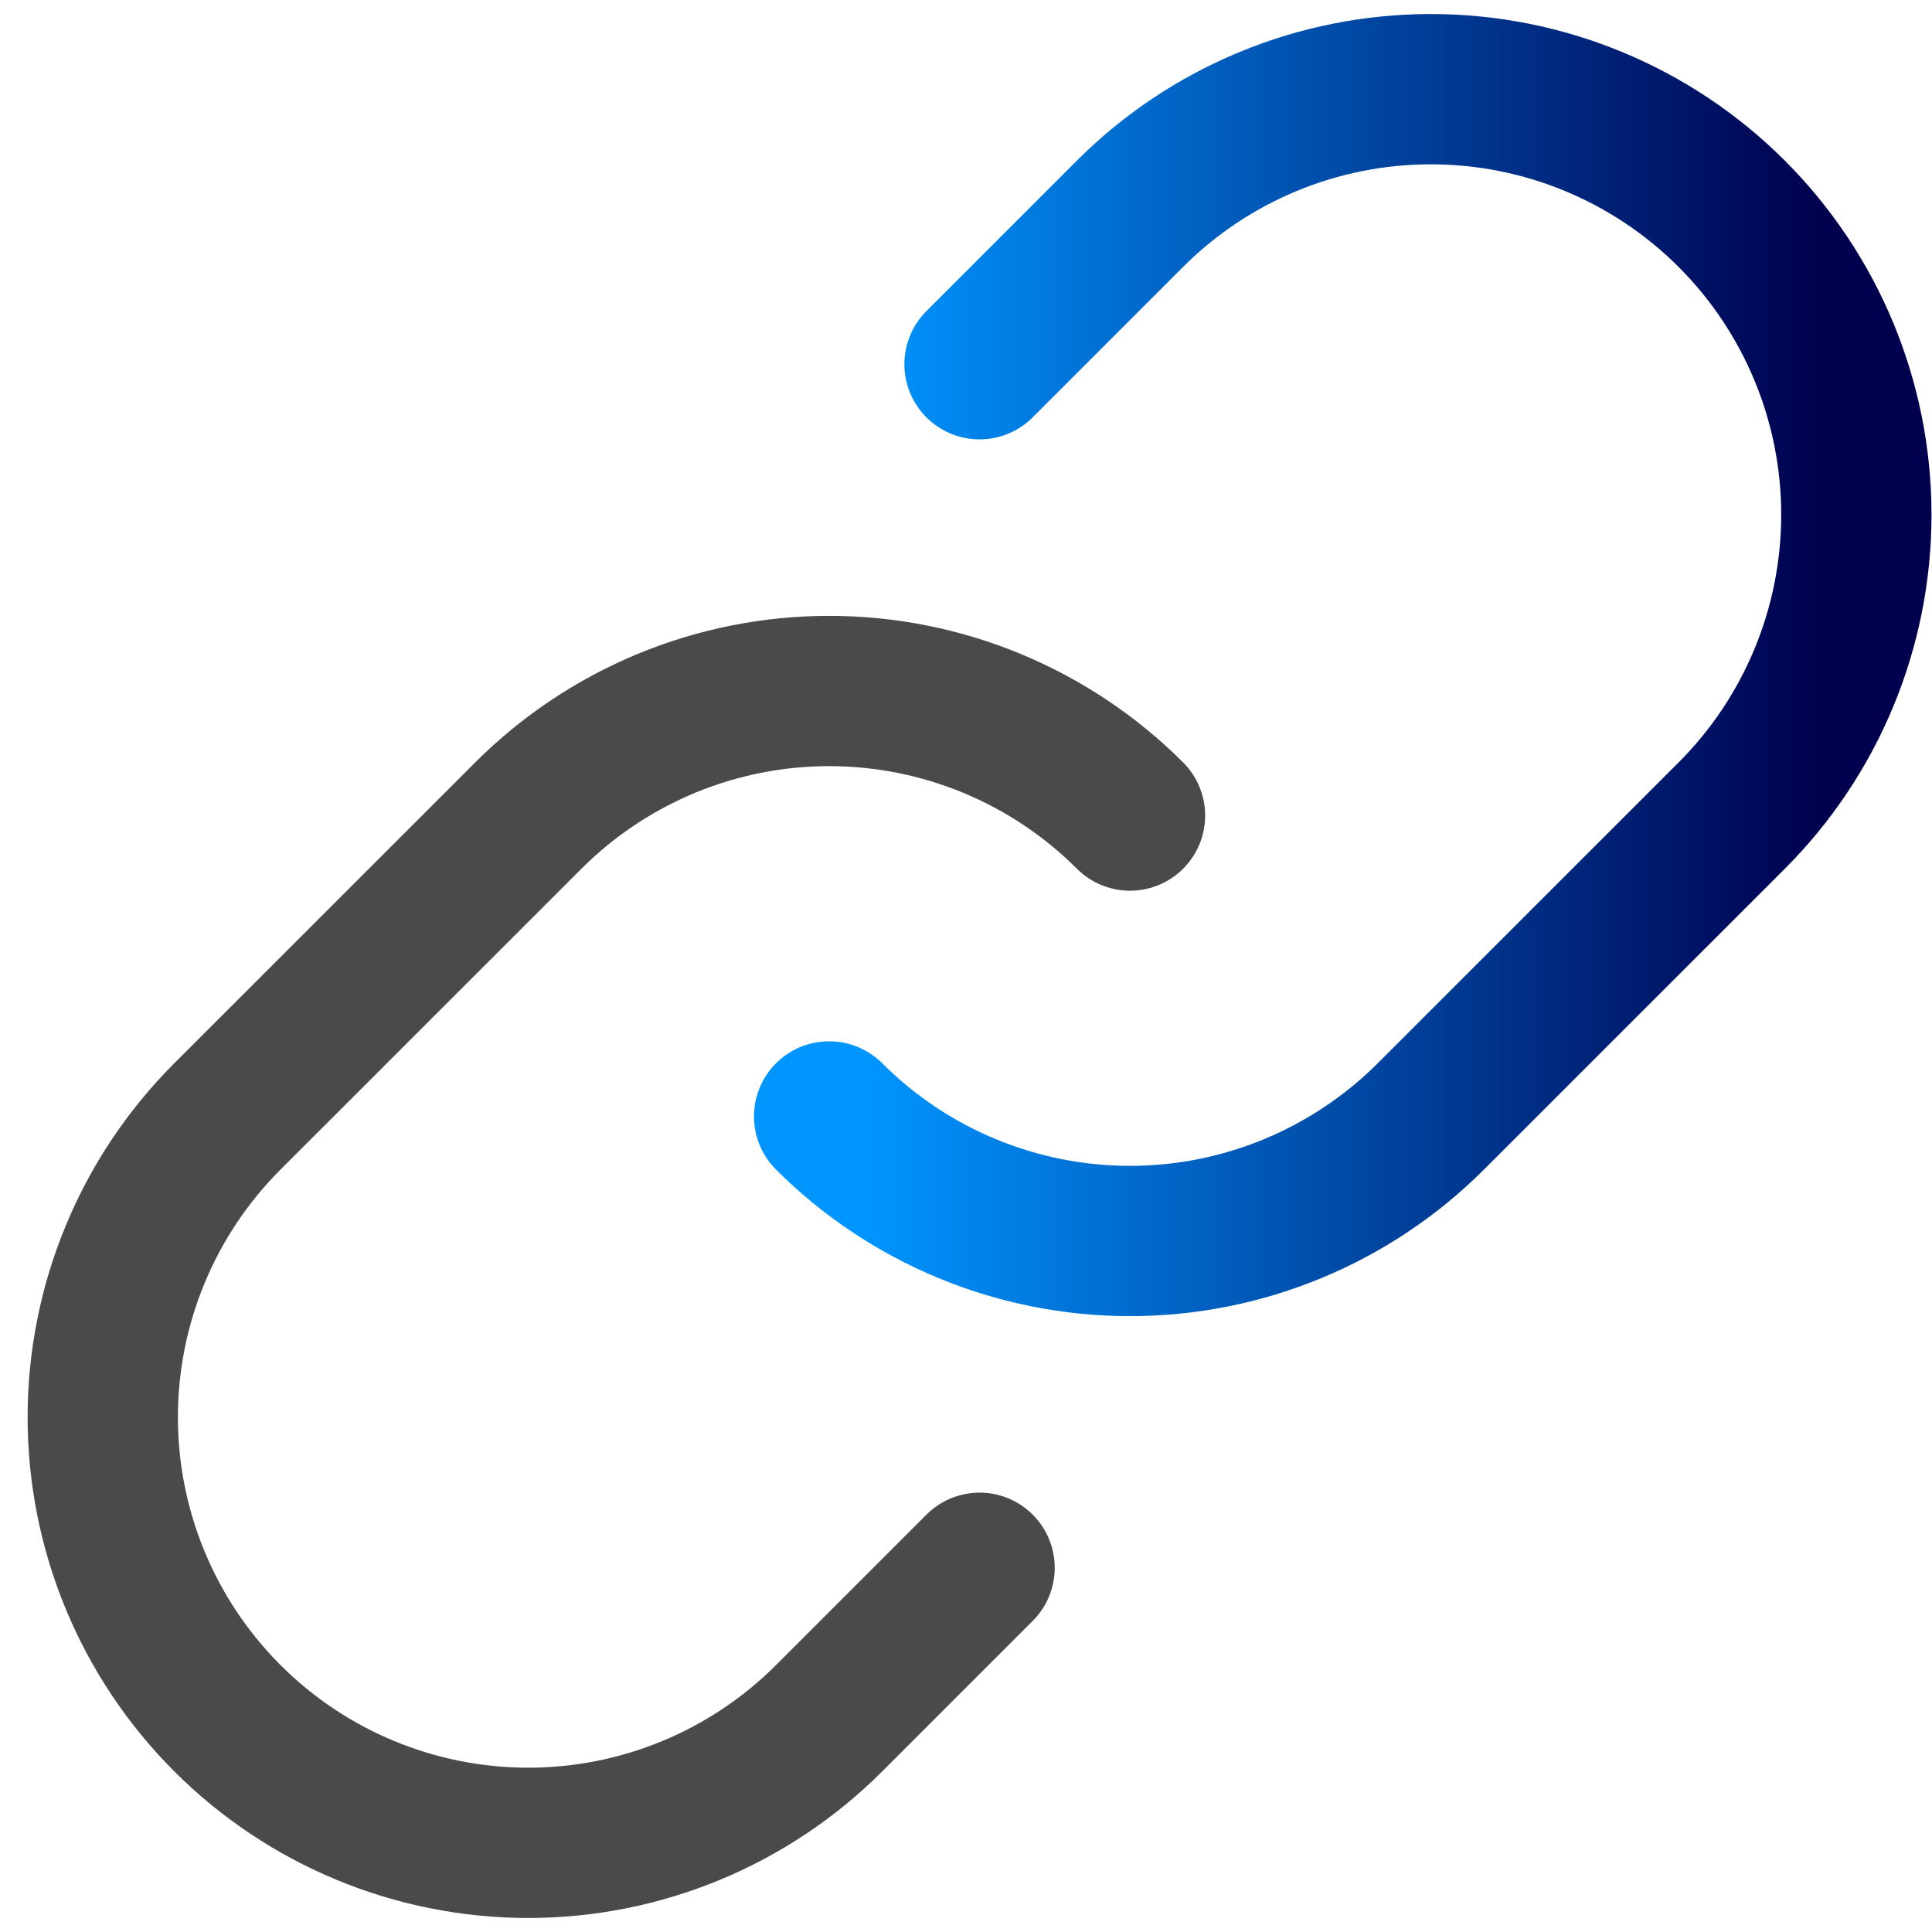
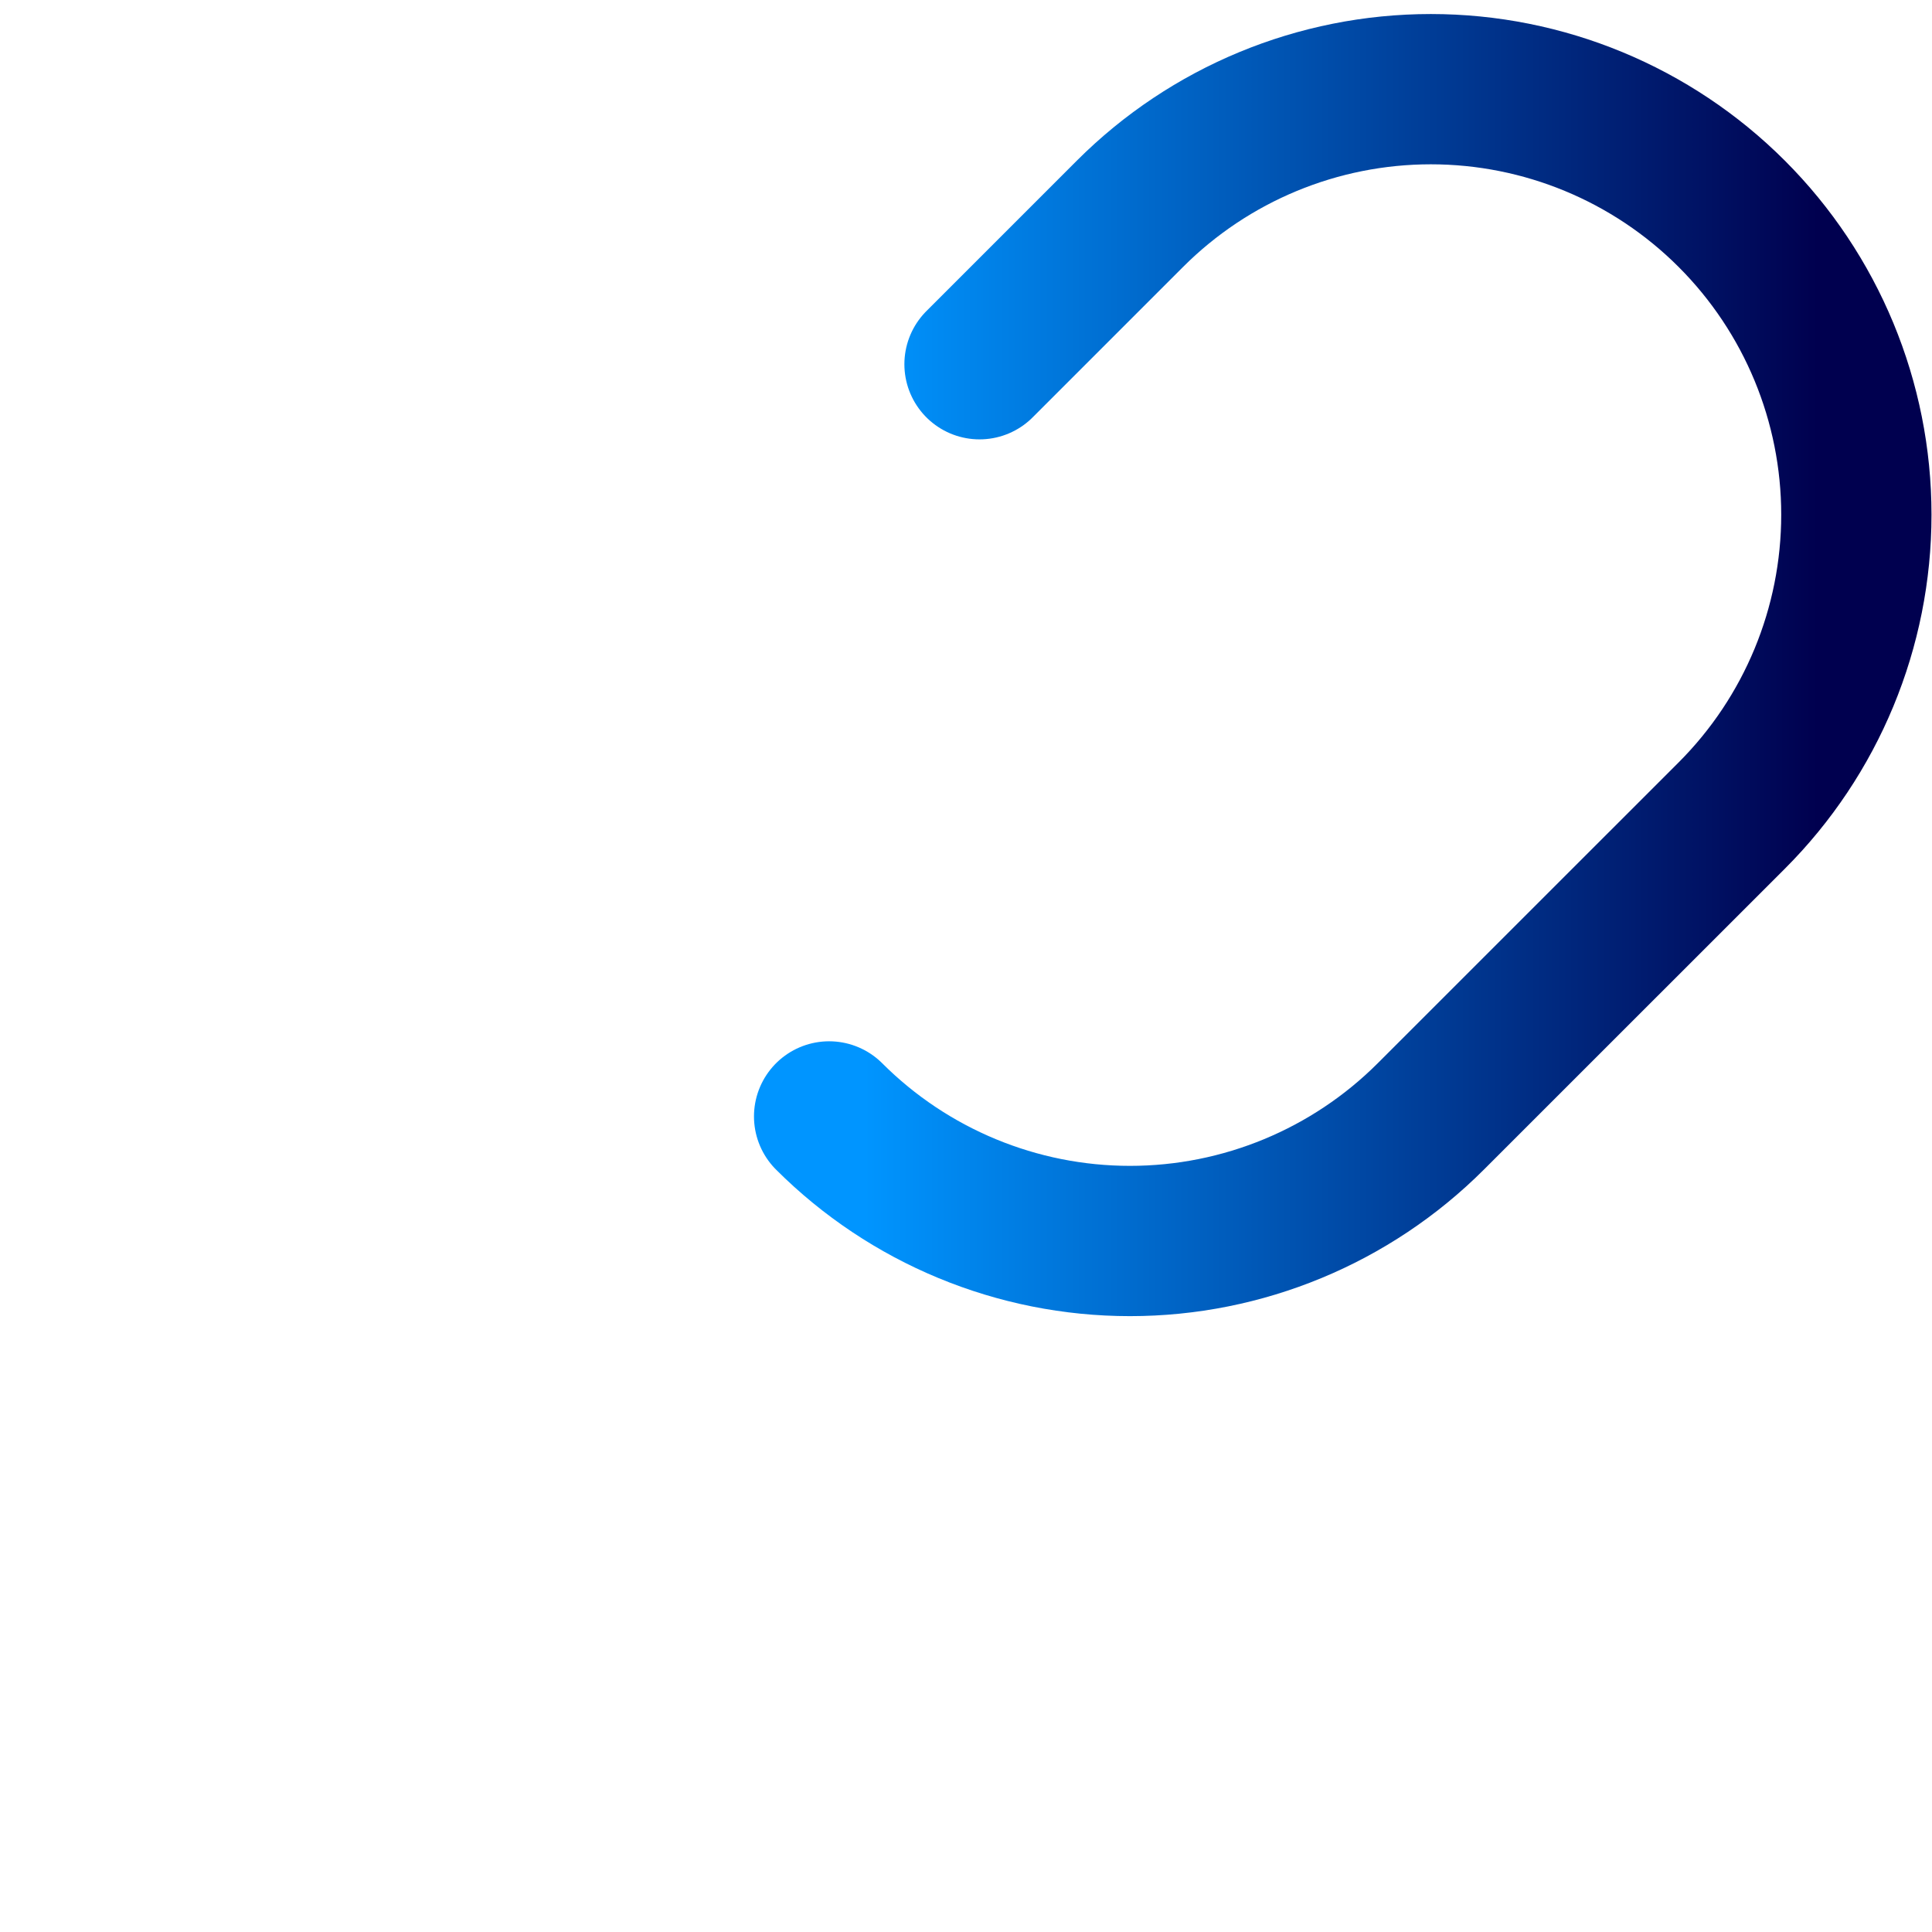
<svg xmlns="http://www.w3.org/2000/svg" width="65" height="65" viewBox="0 0 65 65" fill="none">
-   <path d="M38.018 27.439C35.333 24.756 31.692 23.248 27.896 23.248C24.1 23.248 20.46 24.756 17.775 27.439L7.65 37.561C4.965 40.245 3.457 43.887 3.457 47.684C3.457 51.481 4.965 55.122 7.65 57.807C10.335 60.492 13.976 62 17.773 62C21.57 62 25.212 60.492 27.896 57.807L32.957 52.746" stroke="#4A4A4A" stroke-width="5.056" stroke-linecap="round" stroke-linejoin="round" />
  <path d="M27.895 37.561C30.579 40.244 34.22 41.752 38.016 41.752C41.812 41.752 45.453 40.244 48.138 37.561L58.262 27.439C60.947 24.755 62.455 21.113 62.455 17.316C62.455 13.519 60.947 9.878 58.262 7.193C55.577 4.508 51.936 3 48.139 3C44.342 3 40.701 4.508 38.016 7.193L32.955 12.254" stroke="url(#paint0_linear_2224_2688)" stroke-width="5.056" stroke-linecap="round" stroke-linejoin="round" />
  <defs>
    <linearGradient id="paint0_linear_2224_2688" x1="61.149" y1="22.561" x2="29.089" y2="22.561" gradientUnits="userSpaceOnUse">
      <stop stop-color="#00004F" />
      <stop offset="1" stop-color="#0095FF" />
    </linearGradient>
  </defs>
</svg>